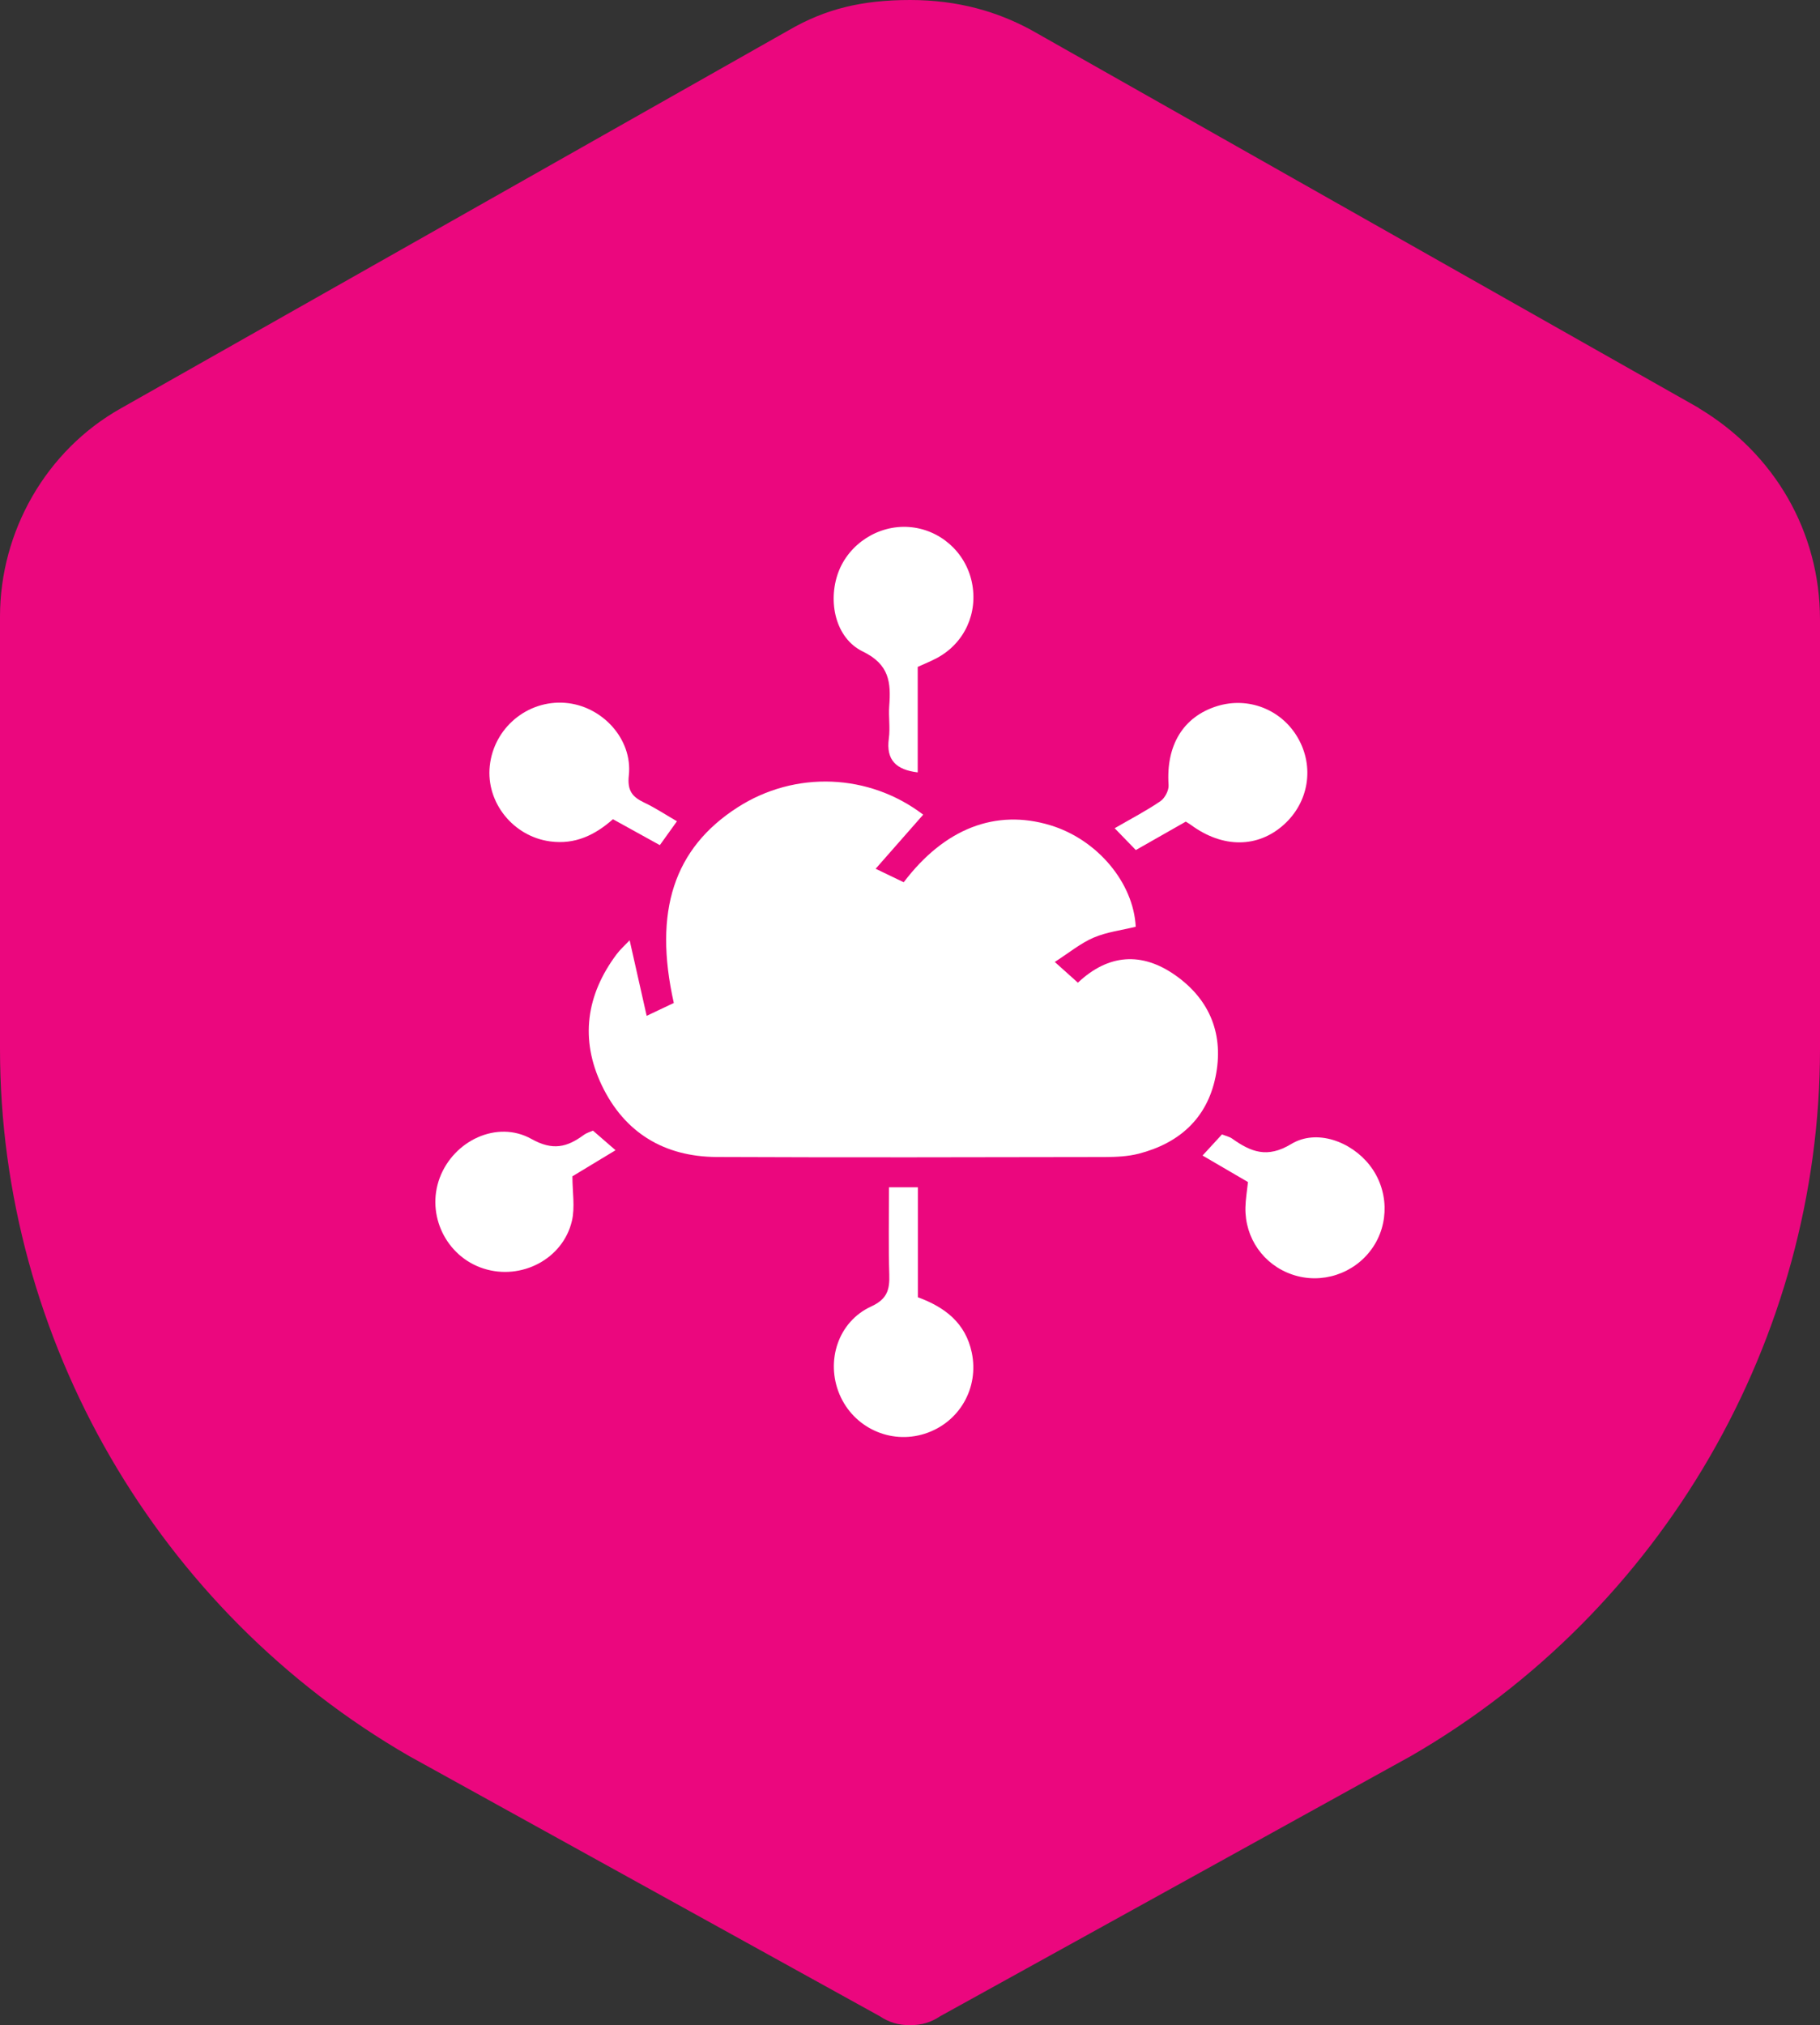
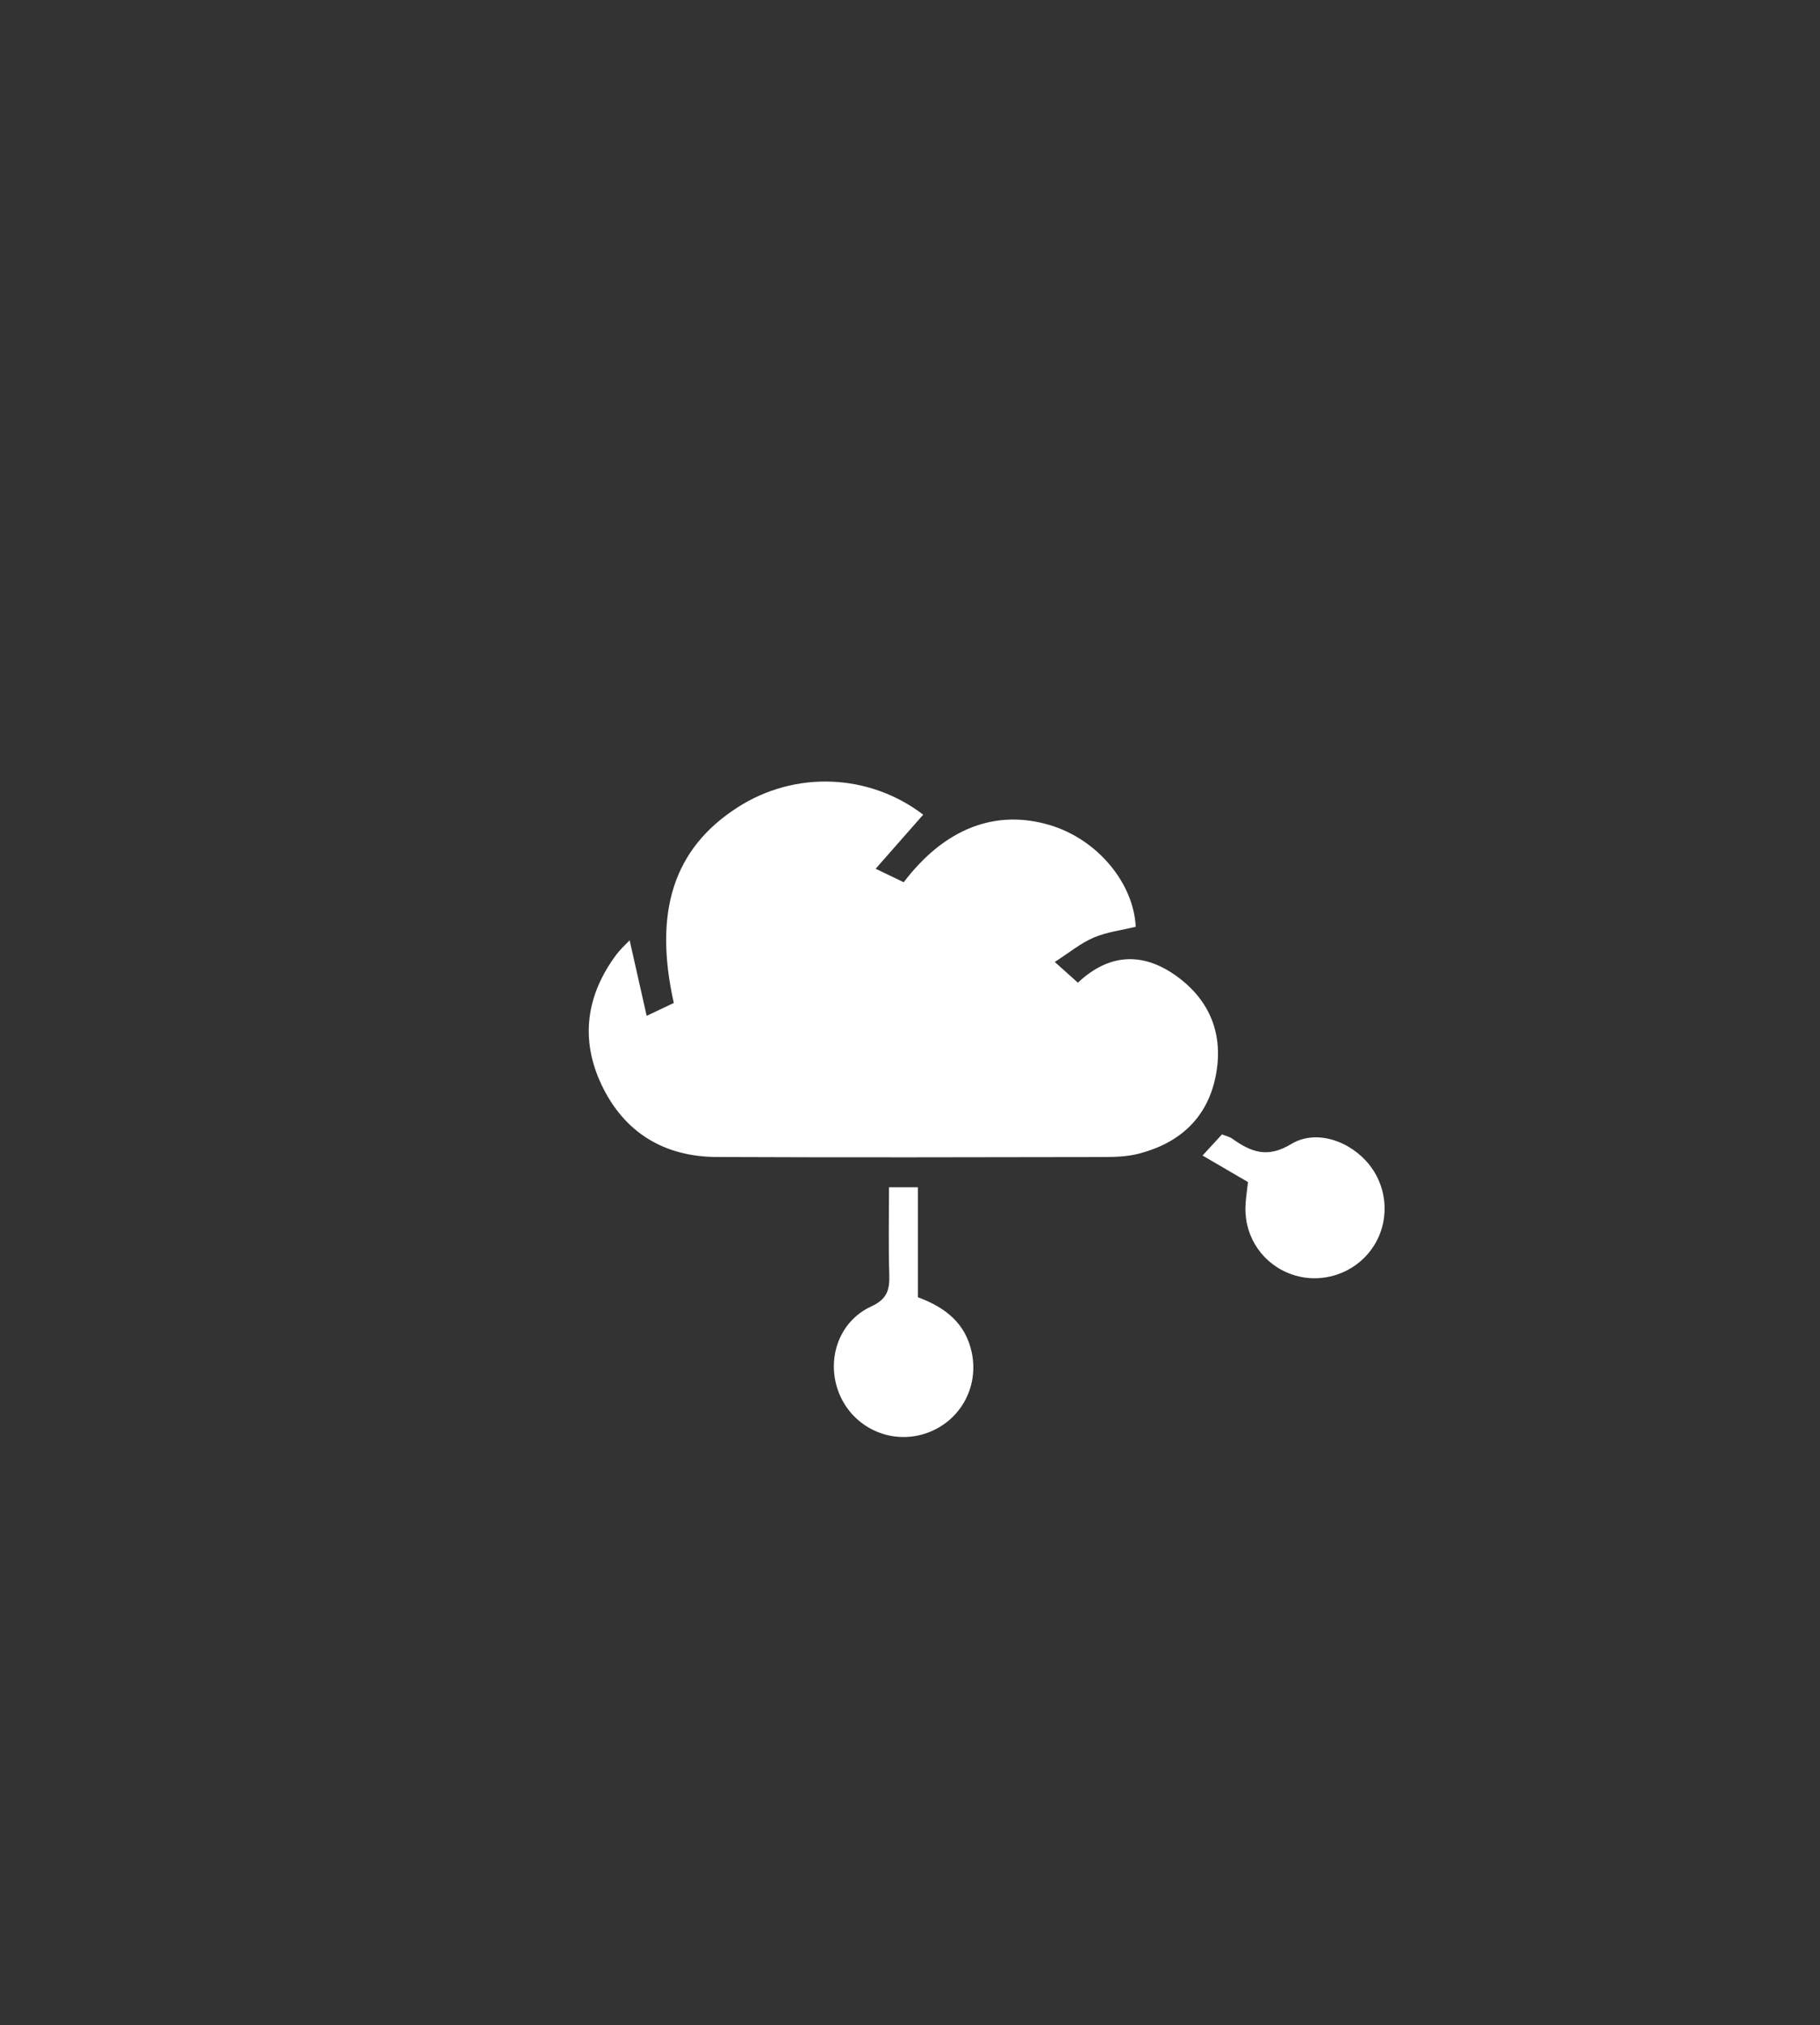
<svg xmlns="http://www.w3.org/2000/svg" width="80" height="89" viewBox="0 0 80 89" fill="none">
  <rect x="0" y="0" width="80" height="89" fill="#333333" stroke="none" />
-   <path d="M74.68 17.933L45.342 1.327C43.878 0.528 42.141 0 40.007 0C37.873 0 36.277 0.396 34.672 1.327L5.335 17.933C2.001 19.796 0 23.381 0 27.098V46.095C0 58.852 6.932 70.803 17.998 77.181L38.668 88.604C39.066 88.868 39.47 89 40 89C40.53 89 40.934 88.868 41.332 88.604L62.002 77.181C73.068 70.803 80 58.845 80 46.095V27.23C80 23.374 77.999 19.92 74.665 17.933H74.68Z" fill="#EB077E" />
  <path d="M27.677 41.324C27.929 42.443 28.164 43.482 28.425 44.643C28.951 44.393 29.291 44.231 29.618 44.077C28.714 40.041 29.625 37.279 32.42 35.482C34.95 33.855 38.203 33.988 40.58 35.802C39.916 36.558 39.248 37.318 38.49 38.179C39.011 38.429 39.373 38.604 39.724 38.772C41.519 36.404 43.768 35.539 46.169 36.267C48.229 36.891 49.825 38.79 49.922 40.728C49.303 40.88 48.653 40.957 48.075 41.204C47.503 41.448 47.004 41.863 46.364 42.275C46.774 42.643 47.056 42.894 47.38 43.186C48.725 41.917 50.193 41.828 51.657 42.855C53.203 43.939 53.81 45.496 53.427 47.338C53.05 49.157 51.827 50.242 50.058 50.7C49.577 50.824 49.06 50.846 48.559 50.848C42.874 50.858 37.189 50.871 31.504 50.846C29.201 50.836 27.45 49.78 26.453 47.698C25.487 45.679 25.764 43.724 27.107 41.932C27.267 41.72 27.47 41.54 27.675 41.324H27.677Z" fill="white" />
  <path d="M39.079 52.177H40.346V57.01C41.555 57.454 42.444 58.153 42.715 59.441C43.044 61.004 42.163 62.525 40.646 63.008C39.136 63.488 37.517 62.739 36.901 61.275C36.284 59.807 36.842 58.081 38.294 57.415C39.003 57.089 39.111 56.674 39.089 56.008C39.049 54.754 39.077 53.497 39.077 52.179L39.079 52.177Z" fill="white" />
-   <path d="M40.339 29.308V33.944C39.398 33.83 38.94 33.408 39.07 32.453C39.134 31.986 39.051 31.5 39.087 31.026C39.166 29.996 39.097 29.199 37.927 28.633C36.72 28.048 36.377 26.436 36.847 25.158C37.313 23.899 38.604 23.066 39.947 23.16C41.3 23.254 42.433 24.244 42.717 25.578C43.005 26.935 42.4 28.263 41.189 28.915C40.944 29.048 40.683 29.151 40.34 29.308H40.339Z" fill="white" />
-   <path d="M52.126 36.106C51.43 36.501 50.727 36.901 49.926 37.357C49.648 37.069 49.362 36.777 48.996 36.398C49.739 35.968 50.401 35.625 51.011 35.207C51.206 35.072 51.383 34.731 51.366 34.497C51.247 32.761 52.005 31.494 53.501 31.031C54.869 30.608 56.325 31.176 57.044 32.418C57.784 33.692 57.533 35.252 56.432 36.242C55.288 37.271 53.75 37.278 52.361 36.261C52.296 36.212 52.223 36.172 52.124 36.108L52.126 36.106Z" fill="white" />
-   <path d="M29.756 36.092C29.472 36.489 29.262 36.783 29.004 37.141C28.317 36.761 27.643 36.39 26.942 36.002C26.154 36.699 25.276 37.123 24.19 36.978C22.566 36.765 21.358 35.272 21.528 33.663C21.704 31.993 23.178 30.759 24.842 30.888C26.459 31.014 27.814 32.473 27.641 34.075C27.567 34.754 27.796 35.023 28.322 35.274C28.796 35.499 29.238 35.791 29.754 36.091L29.756 36.092Z" fill="white" />
  <path d="M54.856 51.947C54.212 51.572 53.569 51.196 52.859 50.782C53.167 50.448 53.428 50.165 53.713 49.854C53.871 49.918 54.038 49.95 54.164 50.041C54.984 50.621 55.698 50.917 56.757 50.276C57.872 49.601 59.388 50.164 60.202 51.203C61.042 52.273 61.084 53.778 60.303 54.877C59.516 55.985 58.084 56.45 56.804 56.013C55.542 55.583 54.715 54.41 54.744 53.062C54.752 52.702 54.814 52.344 54.856 51.947Z" fill="white" />
-   <path d="M26.065 49.688C26.388 49.969 26.677 50.221 27.057 50.548C26.349 50.975 25.743 51.344 25.161 51.695C25.161 52.386 25.28 53.051 25.139 53.655C24.746 55.331 22.912 56.28 21.256 55.749C19.609 55.221 18.721 53.389 19.328 51.764C19.937 50.13 21.851 49.209 23.361 50.054C24.304 50.582 24.927 50.414 25.66 49.878C25.79 49.782 25.956 49.737 26.067 49.688H26.065Z" fill="white" />
</svg>